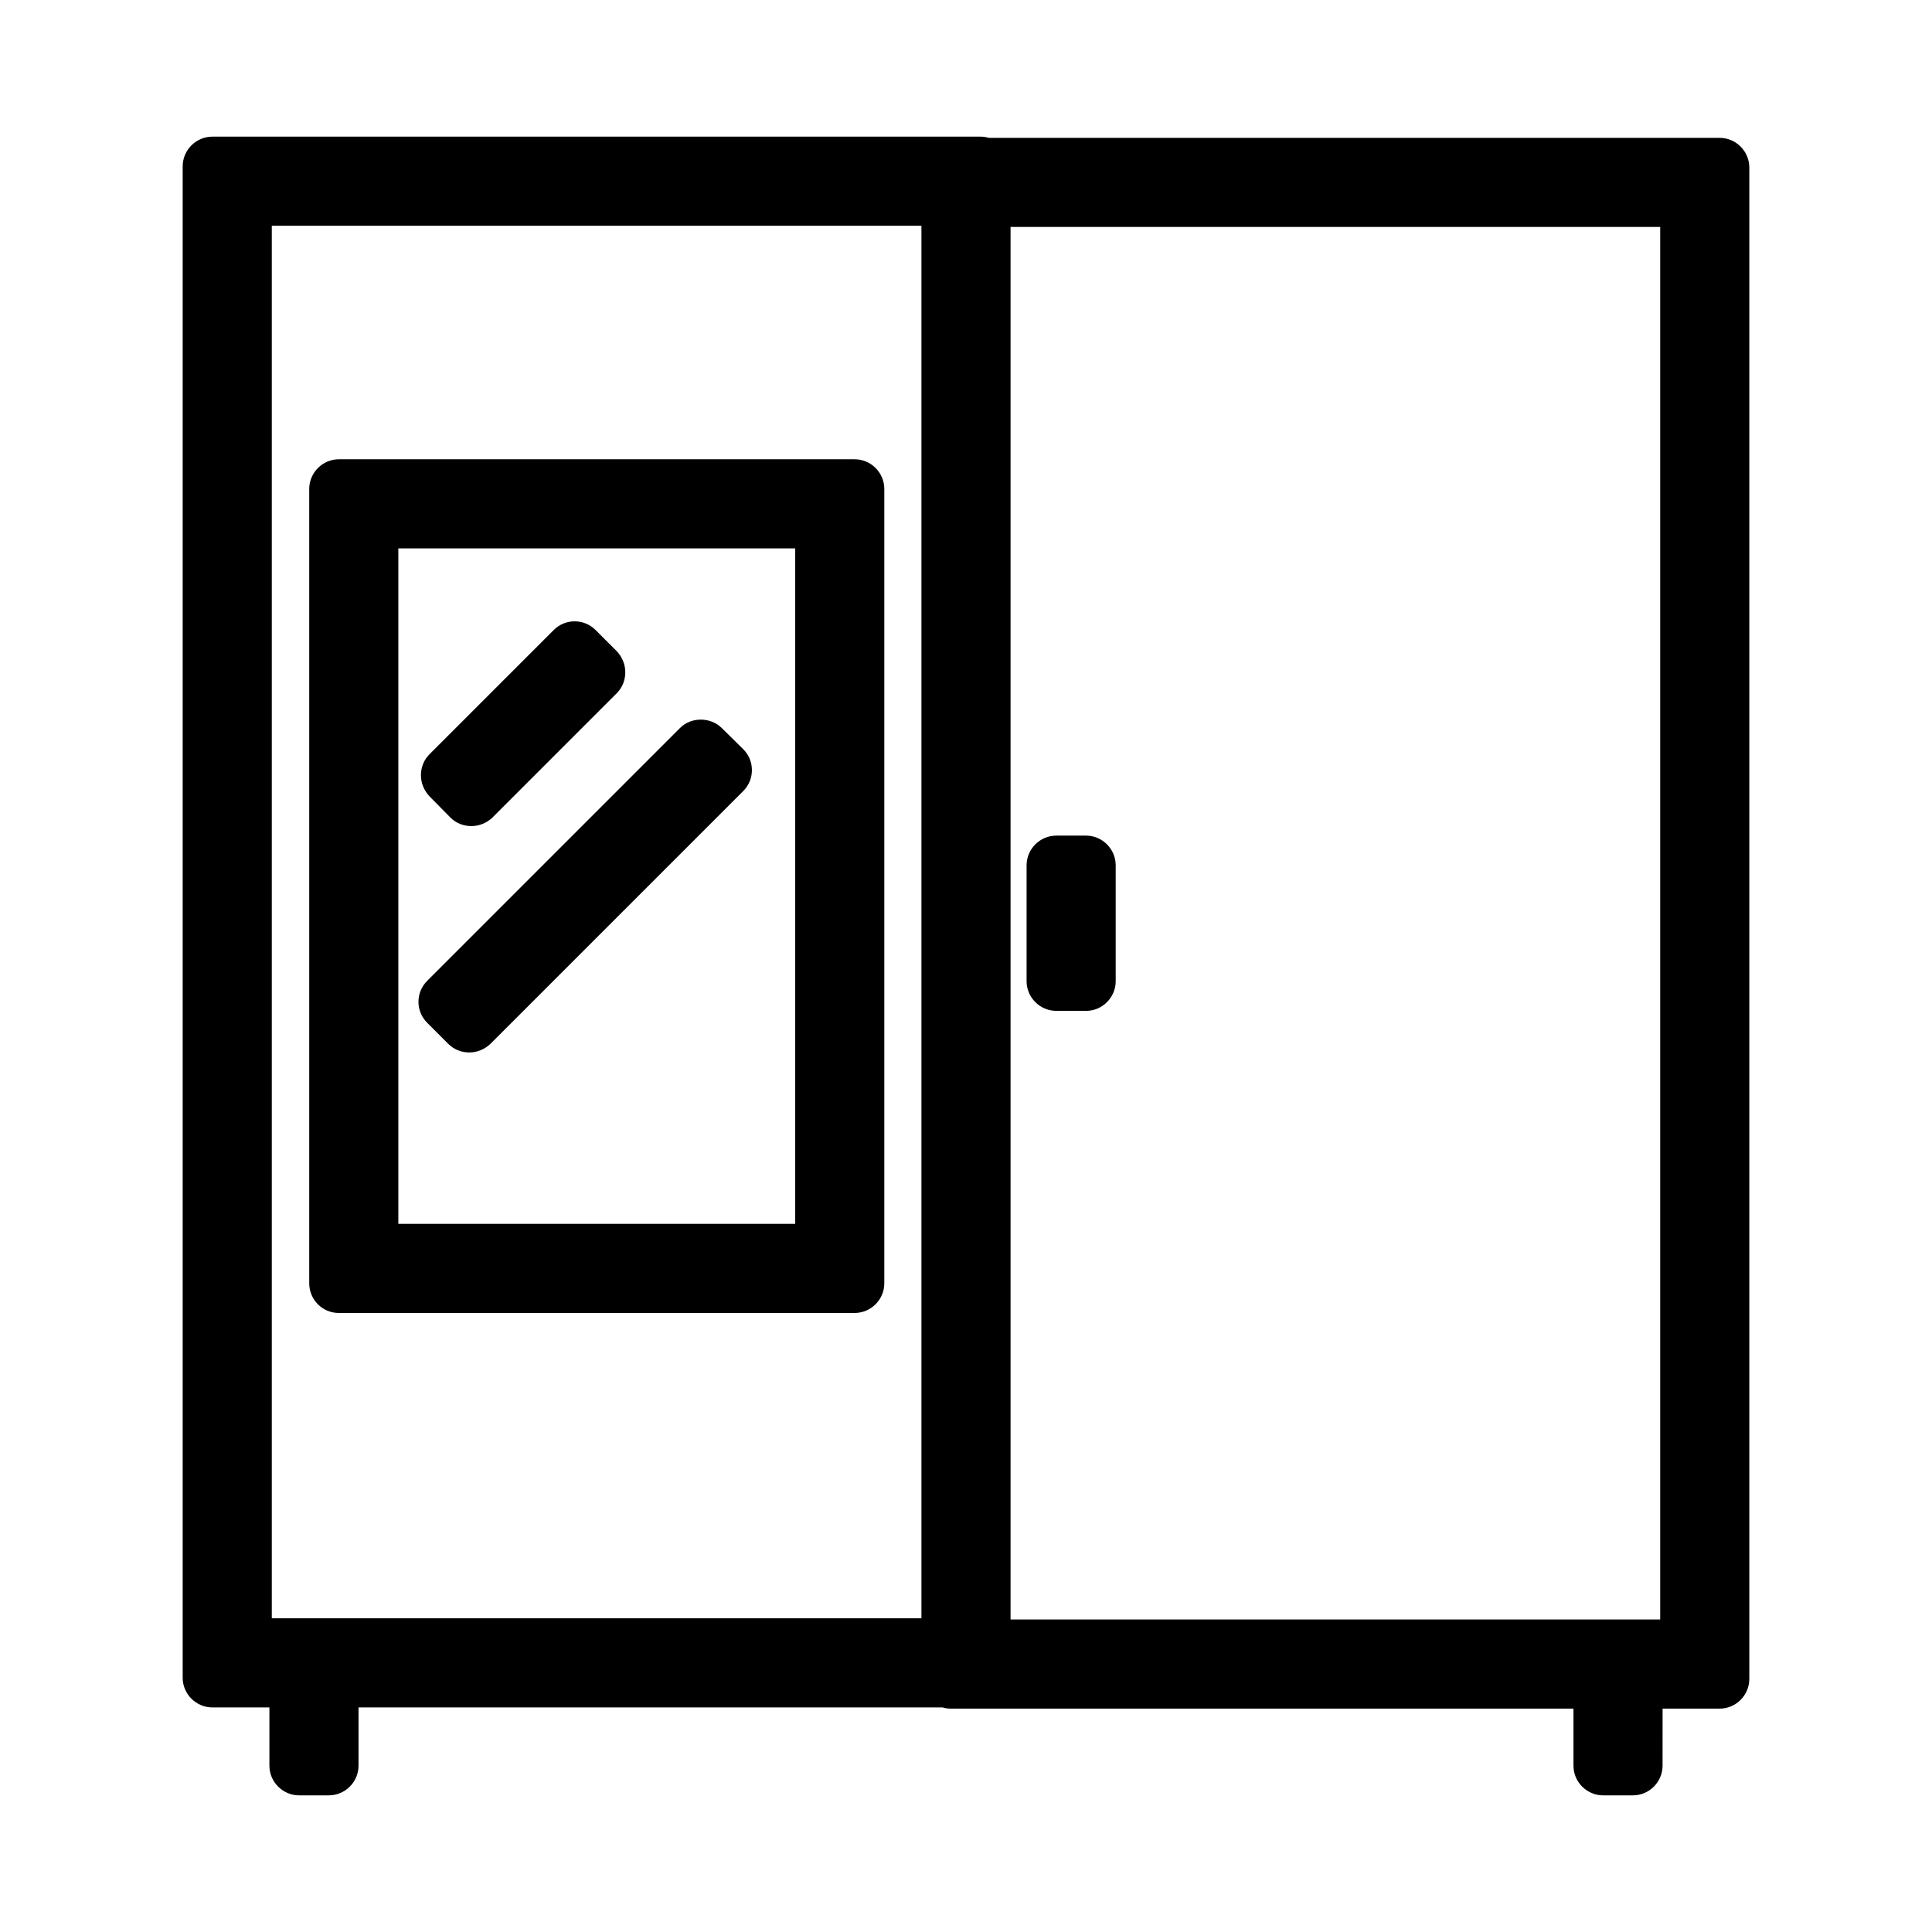
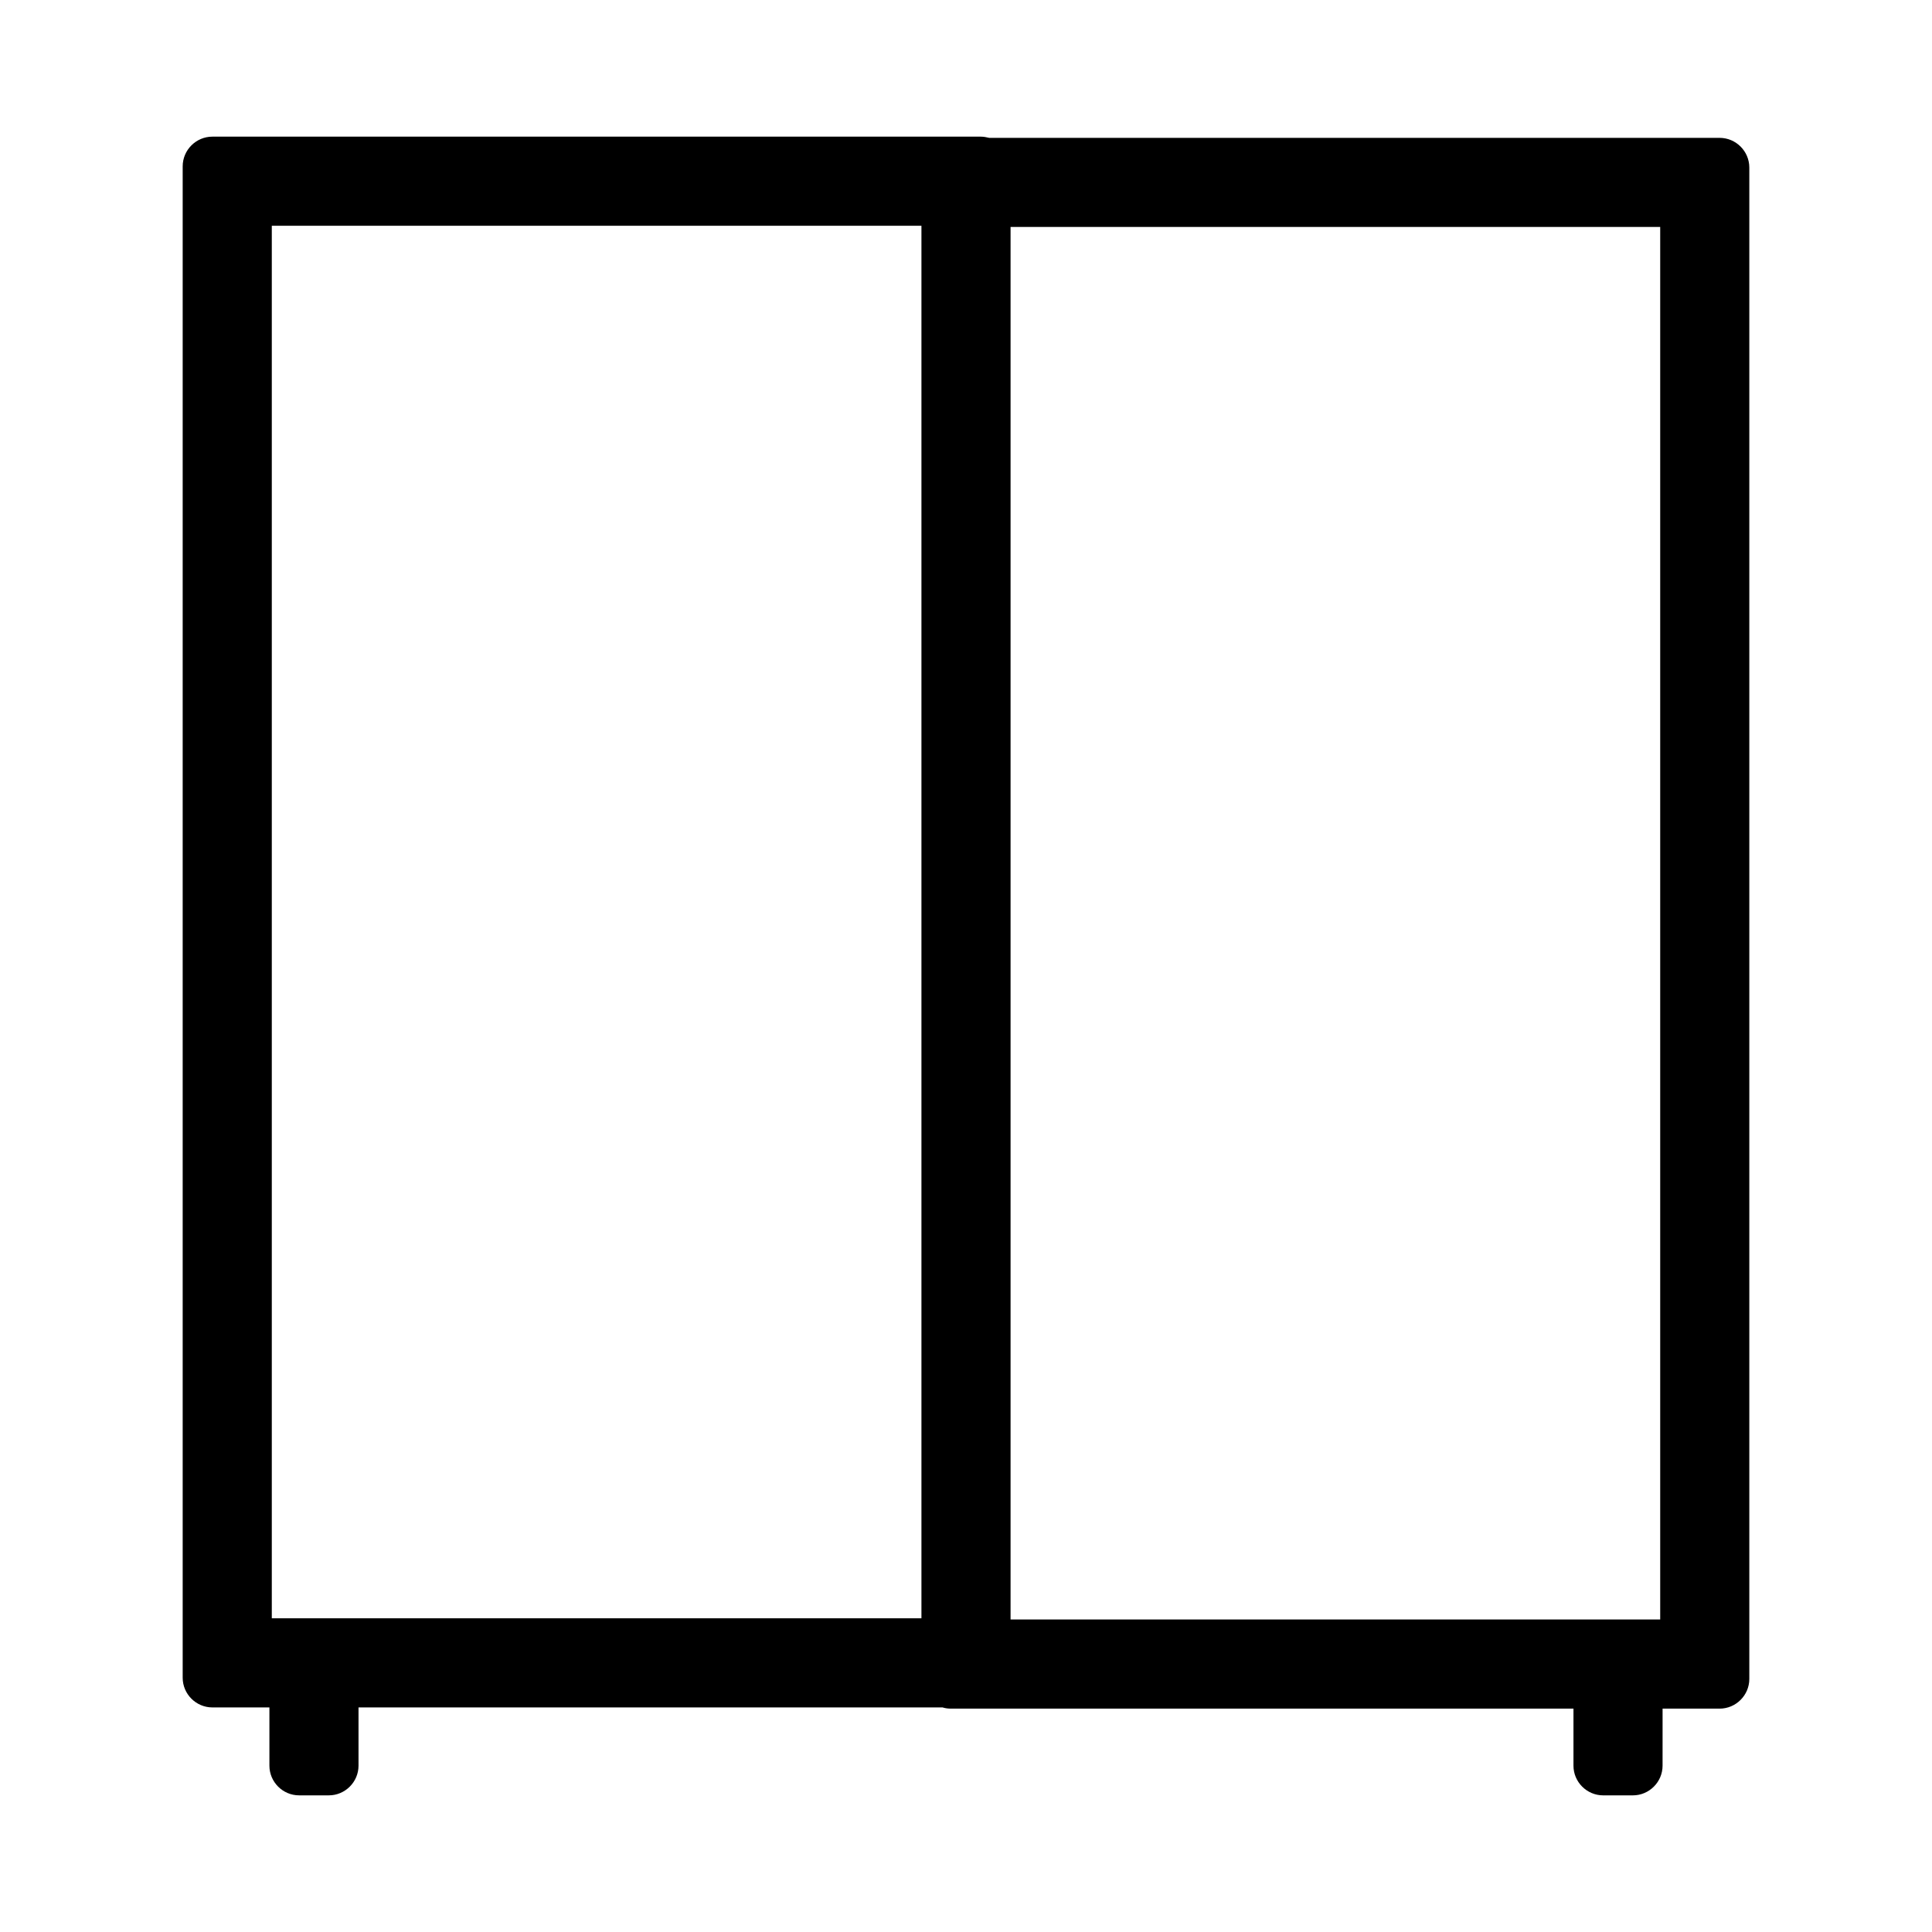
<svg xmlns="http://www.w3.org/2000/svg" fill="#000000" width="800px" height="800px" version="1.1" viewBox="144 144 512 512">
  <g>
    <path d="m599.71 180.53h-193.57c-0.711-0.16-1.418-0.316-2.207-0.316h-203.65c-4.328 0-7.871 3.543-7.871 7.871v400.53c0 4.328 3.543 7.871 7.871 7.871h15.113v15.43c0 4.328 3.543 7.871 7.871 7.871h7.871c4.328 0 7.871-3.543 7.871-7.871v-15.43h154.77c0.789 0.238 1.496 0.32 2.285 0.32h164.92v15.113c0 4.328 3.543 7.871 7.871 7.871h7.871c4.328 0 7.871-3.543 7.871-7.871l0.004-15.113h15.113c4.328 0 7.871-3.543 7.871-7.871v-400.53c0-4.328-3.539-7.871-7.871-7.871zm-211.52 392.34h-172.16v-369.04h172.16zm195.78 0.316h-172.16v-369.04h172.16z" />
-     <path d="m233.82 491.95h136.66c4.328 0 7.871-3.543 7.871-7.871v-210.5c0-4.328-3.543-7.871-7.871-7.871h-136.66c-4.328 0-7.871 3.543-7.871 7.871v210.5c0 4.332 3.461 7.875 7.871 7.875zm15.742-202.63h105.17v179.01h-105.17z" />
-     <path d="m263.34 360.64c1.574 1.574 3.543 2.281 5.59 2.281 2.047 0 4.016-0.789 5.59-2.281l32.906-32.906c1.496-1.496 2.281-3.465 2.281-5.59s-0.867-4.094-2.281-5.59l-5.59-5.59c-3.07-3.07-8.031-3.07-11.098 0l-32.906 32.906c-1.496 1.496-2.281 3.465-2.281 5.59s0.867 4.094 2.281 5.59z" />
-     <path d="m335.29 336.95c-2.992-2.992-8.188-2.992-11.098 0l-66.992 66.992c-3.07 3.07-3.07 8.031 0 11.098l5.59 5.59c1.496 1.496 3.465 2.281 5.59 2.281s4.094-0.867 5.59-2.281l66.992-66.992c3.07-3.07 3.07-8.031 0-11.098z" />
-     <path d="m423.93 411.89h7.871c4.328 0 7.871-3.543 7.871-7.871v-30.699c0-4.328-3.543-7.871-7.871-7.871h-7.871c-4.328 0-7.871 3.543-7.871 7.871v30.699c0 4.328 3.543 7.871 7.871 7.871z" />
  </g>
</svg>